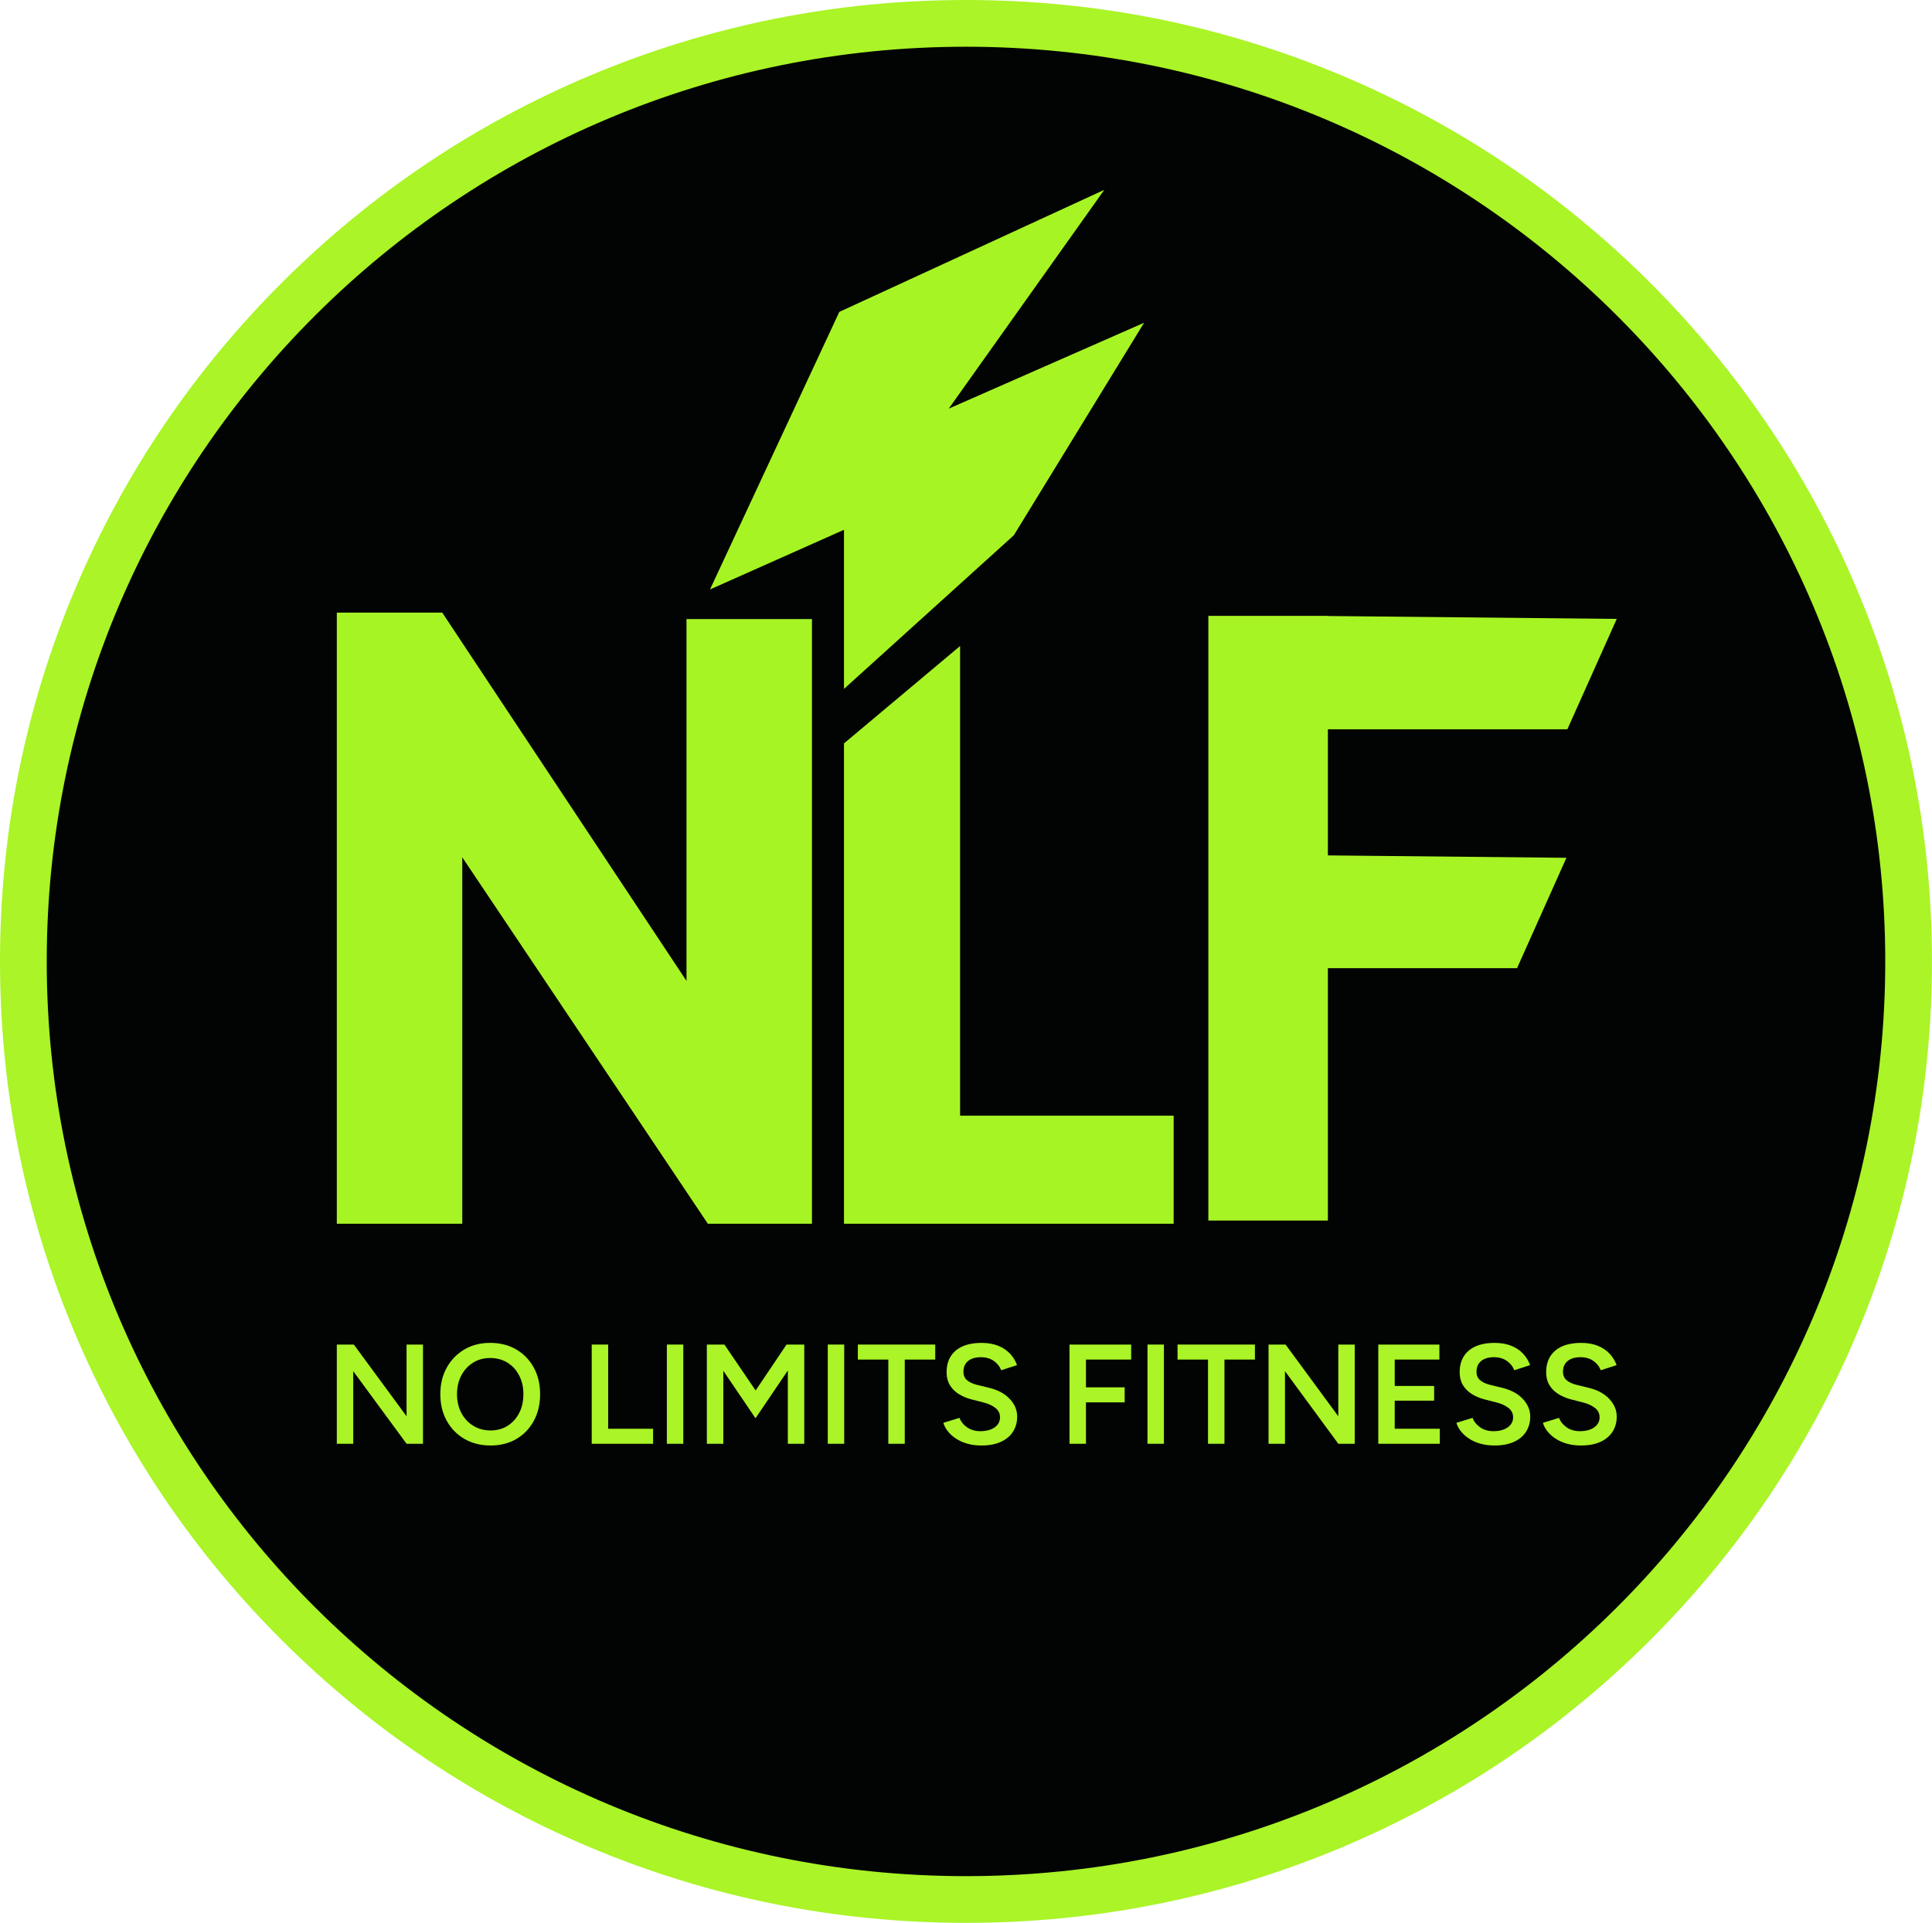
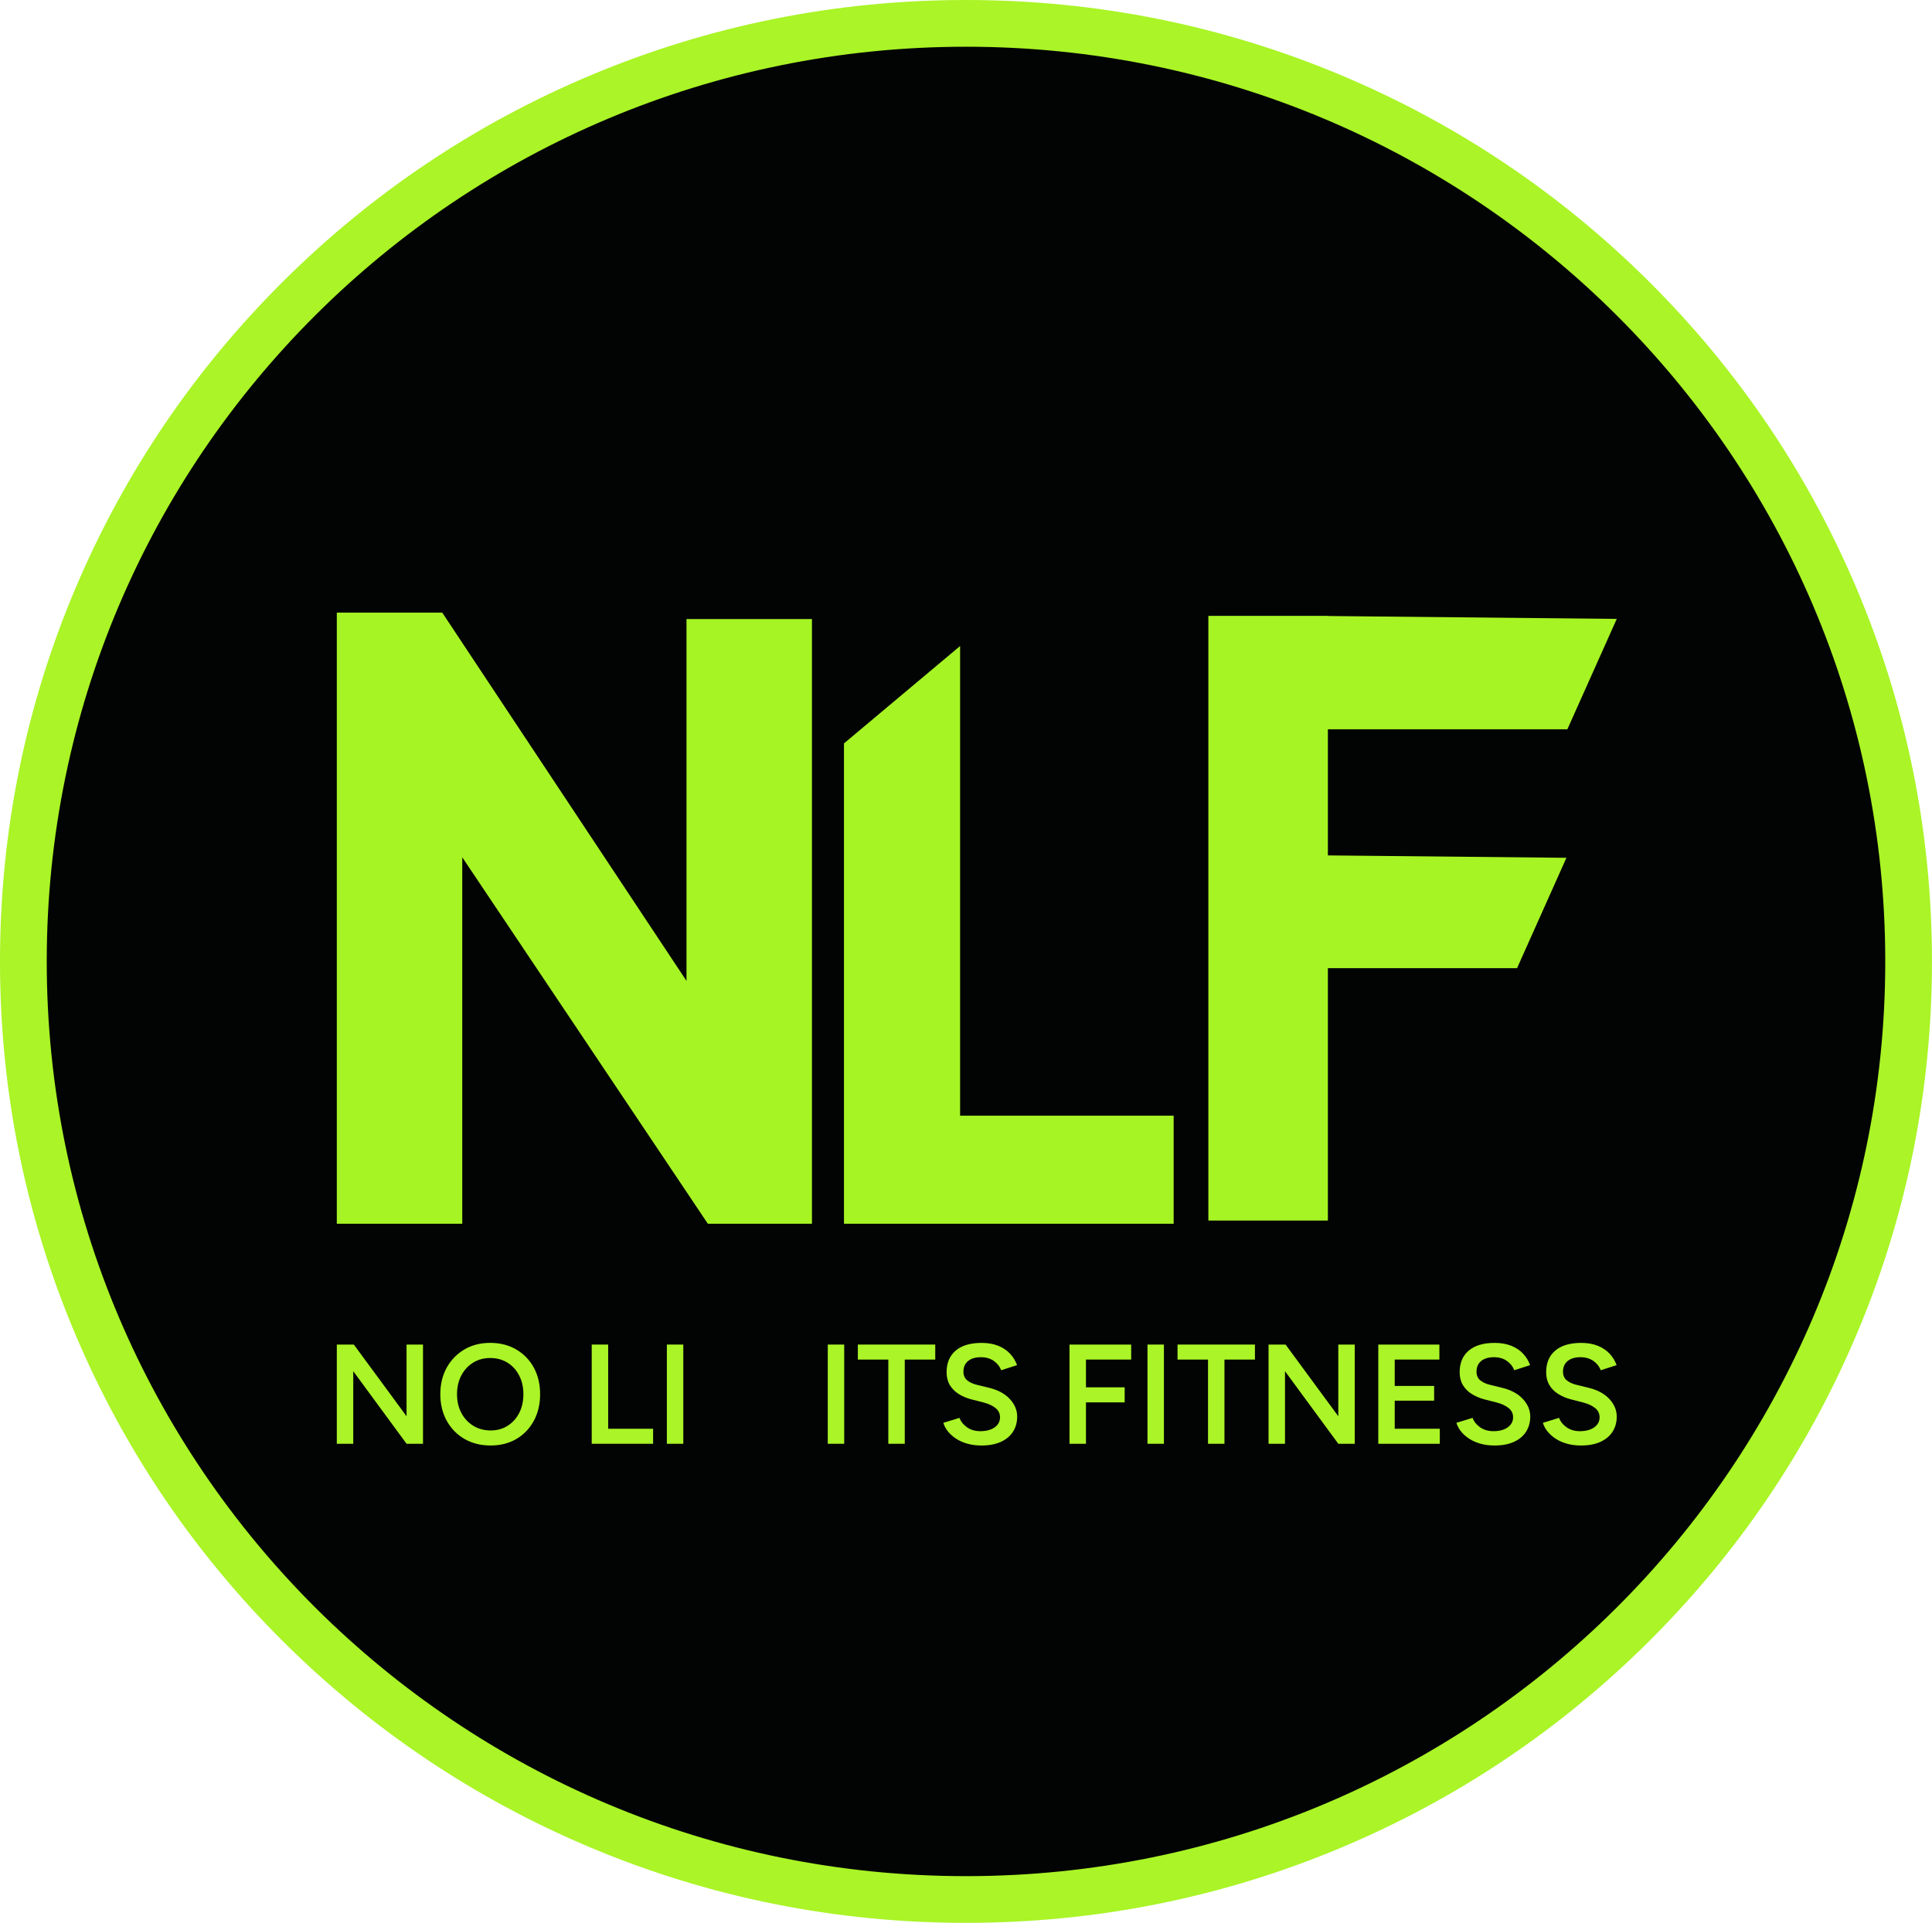
<svg xmlns="http://www.w3.org/2000/svg" id="Layer_2" data-name="Layer 2" viewBox="0 0 1080 1075.18">
  <defs>
    <style> .cls-1 { fill: #aaf427; } .cls-2 { fill: #a7f424; } .cls-3 { fill: #020403; } </style>
  </defs>
  <g id="Layer_1" data-name="Layer 1">
    <g>
      <path class="cls-3" d="M540,1062.12c-140.74,0-273.06-54.55-372.58-153.61C67.88,809.43,13.06,677.71,13.06,537.59s54.82-271.85,154.36-370.92C266.94,67.62,399.26,13.06,540,13.06s273.06,54.55,372.58,153.61c99.54,99.07,154.36,230.8,154.36,370.92s-54.82,271.84-154.36,370.92c-99.52,99.06-231.84,153.61-372.58,153.61Z" />
      <path class="cls-1" d="M540,26.13c283.8,0,513.87,228.99,513.87,511.46s-230.07,511.46-513.87,511.46S26.13,820.06,26.13,537.59,256.2,26.13,540,26.13M540,0c-72.87,0-143.58,14.21-210.16,42.24-64.3,27.07-122.05,65.82-171.63,115.17-49.59,49.36-88.54,106.85-115.74,170.87C14.29,394.59,0,465.01,0,537.59s14.29,143,42.46,209.3c27.21,64.02,66.15,121.51,115.74,170.87,49.59,49.35,107.33,88.1,171.63,115.17,66.58,28.03,137.29,42.24,210.16,42.24s143.58-14.21,210.16-42.24c64.3-27.07,122.05-65.82,171.63-115.17,49.59-49.36,88.54-106.85,115.74-170.87,28.18-66.31,42.46-136.72,42.46-209.3s-14.29-143-42.46-209.3c-27.21-64.02-66.15-121.51-115.74-170.87-49.59-49.35-107.33-88.1-171.63-115.17C683.58,14.21,612.87,0,540,0h0Z" />
      <path class="cls-1" d="M188.28,807.29v-55.48h9.51l29.48,40.1v-40.1h9.19v55.48h-9.19l-29.8-40.58v40.58h-9.19Z" />
      <path class="cls-1" d="M274.27,808.25c-5.5,0-10.36-1.21-14.58-3.64-4.23-2.43-7.54-5.81-9.95-10.15-2.4-4.33-3.6-9.3-3.6-14.9s1.2-10.55,3.6-14.86c2.4-4.31,5.69-7.69,9.87-10.15,4.17-2.46,8.98-3.68,14.42-3.68s10.34,1.23,14.54,3.68c4.2,2.46,7.48,5.84,9.83,10.15,2.35,4.31,3.53,9.26,3.53,14.86s-1.18,10.57-3.53,14.9c-2.35,4.33-5.6,7.72-9.75,10.15-4.15,2.43-8.94,3.64-14.39,3.64ZM274.27,799.84c3.59,0,6.76-.87,9.51-2.62,2.75-1.74,4.9-4.13,6.46-7.17,1.56-3.04,2.34-6.54,2.34-10.5s-.79-7.4-2.38-10.46c-1.58-3.06-3.76-5.46-6.54-7.17s-5.98-2.58-9.63-2.58-6.78.86-9.55,2.58c-2.77,1.72-4.97,4.09-6.58,7.13-1.61,3.04-2.42,6.54-2.42,10.5s.8,7.46,2.42,10.5c1.61,3.04,3.83,5.43,6.66,7.17,2.82,1.74,6.06,2.62,9.71,2.62Z" />
      <path class="cls-1" d="M330.78,807.29v-55.48h9.19v47.08h25.12v8.4h-34.32Z" />
      <path class="cls-1" d="M372.78,807.29v-55.48h9.19v55.48h-9.19Z" />
-       <path class="cls-1" d="M395.13,807.29v-55.48h9.83l17.44,25.68,17.28-25.68h9.91v55.48h-9.19v-40.97l-18.07,26.71-17.99-26.55v40.82h-9.19Z" />
      <path class="cls-1" d="M462.73,807.29v-55.48h9.19v55.48h-9.19Z" />
      <path class="cls-1" d="M496.58,807.29v-47.08h-17.04v-8.4h43.27v8.4h-17.04v47.08h-9.19Z" />
      <path class="cls-1" d="M548.65,808.25c-2.91,0-5.56-.34-7.96-1.03-2.41-.69-4.52-1.64-6.34-2.85-1.82-1.21-3.33-2.58-4.52-4.08-1.19-1.51-2.02-3.08-2.5-4.72l9.03-2.77c.69,1.96,2.03,3.67,4.04,5.15,2.01,1.48,4.49,2.25,7.45,2.3,3.44,0,6.16-.71,8.16-2.14,2.01-1.43,3.01-3.3,3.01-5.63,0-2.11-.84-3.84-2.53-5.19-1.69-1.35-3.96-2.39-6.82-3.13l-6.81-1.74c-2.59-.69-4.93-1.69-7.01-3.01-2.09-1.32-3.73-2.99-4.92-4.99-1.19-2.01-1.78-4.38-1.78-7.13,0-5.18,1.69-9.21,5.07-12.09,3.38-2.88,8.21-4.32,14.5-4.32,3.54,0,6.64.54,9.31,1.62,2.67,1.08,4.87,2.56,6.62,4.44,1.74,1.88,3.04,4,3.88,6.38l-8.88,2.85c-.79-2.11-2.17-3.86-4.12-5.23-1.96-1.37-4.39-2.06-7.29-2.06s-5.38.71-7.09,2.14c-1.72,1.43-2.58,3.41-2.58,5.94,0,2.06.67,3.66,2.02,4.79,1.35,1.14,3.18,2,5.51,2.58l6.82,1.66c4.97,1.21,8.82,3.3,11.57,6.26,2.75,2.96,4.12,6.24,4.12,9.83,0,3.17-.77,5.97-2.3,8.4s-3.79,4.33-6.77,5.71c-2.99,1.37-6.62,2.06-10.9,2.06Z" />
      <path class="cls-1" d="M597.86,807.29v-55.48h34.48v8.4h-25.28v15.53h21.64v8.4h-21.64v23.14h-9.19Z" />
      <path class="cls-1" d="M641.45,807.29v-55.48h9.19v55.48h-9.19Z" />
      <path class="cls-1" d="M675.29,807.29v-47.08h-17.04v-8.4h43.27v8.4h-17.04v47.08h-9.19Z" />
      <path class="cls-1" d="M709.13,807.29v-55.48h9.51l29.48,40.1v-40.1h9.19v55.48h-9.19l-29.8-40.58v40.58h-9.19Z" />
      <path class="cls-1" d="M770.47,807.29v-55.48h34.16v8.4h-24.97v14.74h22.03v8.24h-22.03v15.69h25.2v8.4h-34.4Z" />
      <path class="cls-1" d="M835.46,808.25c-2.91,0-5.56-.34-7.96-1.03-2.41-.69-4.52-1.64-6.34-2.85-1.82-1.21-3.33-2.58-4.52-4.08-1.19-1.51-2.02-3.08-2.5-4.72l9.03-2.77c.69,1.96,2.03,3.67,4.04,5.15,2.01,1.48,4.49,2.25,7.45,2.3,3.44,0,6.16-.71,8.16-2.14,2.01-1.43,3.01-3.3,3.01-5.63,0-2.11-.84-3.84-2.53-5.19-1.69-1.35-3.96-2.39-6.82-3.13l-6.81-1.74c-2.59-.69-4.93-1.69-7.01-3.01-2.09-1.32-3.73-2.99-4.92-4.99-1.19-2.01-1.78-4.38-1.78-7.13,0-5.18,1.69-9.21,5.07-12.09,3.38-2.88,8.21-4.32,14.5-4.32,3.54,0,6.64.54,9.31,1.62,2.67,1.08,4.87,2.56,6.62,4.44,1.74,1.88,3.04,4,3.88,6.38l-8.88,2.85c-.79-2.11-2.17-3.86-4.12-5.23-1.96-1.37-4.39-2.06-7.29-2.06s-5.38.71-7.09,2.14c-1.72,1.43-2.58,3.41-2.58,5.94,0,2.06.67,3.66,2.02,4.79,1.35,1.14,3.18,2,5.51,2.58l6.82,1.66c4.97,1.21,8.82,3.3,11.57,6.26,2.75,2.96,4.12,6.24,4.12,9.83,0,3.17-.77,5.97-2.3,8.4s-3.79,4.33-6.77,5.71c-2.99,1.37-6.62,2.06-10.9,2.06Z" />
      <path class="cls-1" d="M883.81,808.25c-2.91,0-5.56-.34-7.96-1.03-2.41-.69-4.52-1.64-6.34-2.85-1.82-1.21-3.33-2.58-4.52-4.08-1.19-1.51-2.02-3.08-2.5-4.72l9.03-2.77c.69,1.96,2.03,3.67,4.04,5.15,2.01,1.48,4.49,2.25,7.45,2.3,3.44,0,6.16-.71,8.16-2.14,2.01-1.43,3.01-3.3,3.01-5.63,0-2.11-.84-3.84-2.53-5.19-1.69-1.35-3.96-2.39-6.82-3.13l-6.81-1.74c-2.59-.69-4.93-1.69-7.01-3.01-2.09-1.32-3.73-2.99-4.92-4.99-1.19-2.01-1.78-4.38-1.78-7.13,0-5.18,1.69-9.21,5.07-12.09,3.38-2.88,8.21-4.32,14.5-4.32,3.54,0,6.64.54,9.31,1.62,2.67,1.08,4.87,2.56,6.62,4.44,1.74,1.88,3.04,4,3.88,6.38l-8.88,2.85c-.79-2.11-2.17-3.86-4.12-5.23-1.96-1.37-4.39-2.06-7.29-2.06s-5.38.71-7.09,2.14c-1.72,1.43-2.58,3.41-2.58,5.94,0,2.06.67,3.66,2.02,4.79,1.35,1.14,3.18,2,5.51,2.58l6.82,1.66c4.97,1.21,8.82,3.3,11.57,6.26,2.75,2.96,4.12,6.24,4.12,9.83,0,3.17-.77,5.97-2.3,8.4s-3.79,4.33-6.77,5.71c-2.99,1.37-6.62,2.06-10.9,2.06Z" />
      <polygon class="cls-2" points="453.89 346.14 453.89 684.27 395.7 684.27 383.76 666.44 258.41 479.36 258.41 684.27 188.28 684.27 188.28 342.56 247.23 342.56 258.41 359.43 383.76 548.48 383.76 346.14 453.89 346.14" />
      <polygon class="cls-2" points="471.79 415.68 471.79 684.27 656.08 684.27 656.08 623.84 536.7 623.84 536.7 361.22 471.79 415.68" />
      <polygon class="cls-2" points="876.17 407.77 903.78 346.06 742.29 344.44 742.29 344.35 675.48 344.35 675.48 682.48 742.29 682.48 742.29 541.35 848.04 541.35 875.64 479.64 742.29 478.3 742.29 407.77 876.17 407.77" />
-       <polygon class="cls-2" points="471.79 296.23 471.79 385.21 566.76 299.27 639.56 180.46 530.36 228.49 617.32 106.14 469.19 174.39 396.89 329.6 471.79 296.23" />
    </g>
  </g>
</svg>